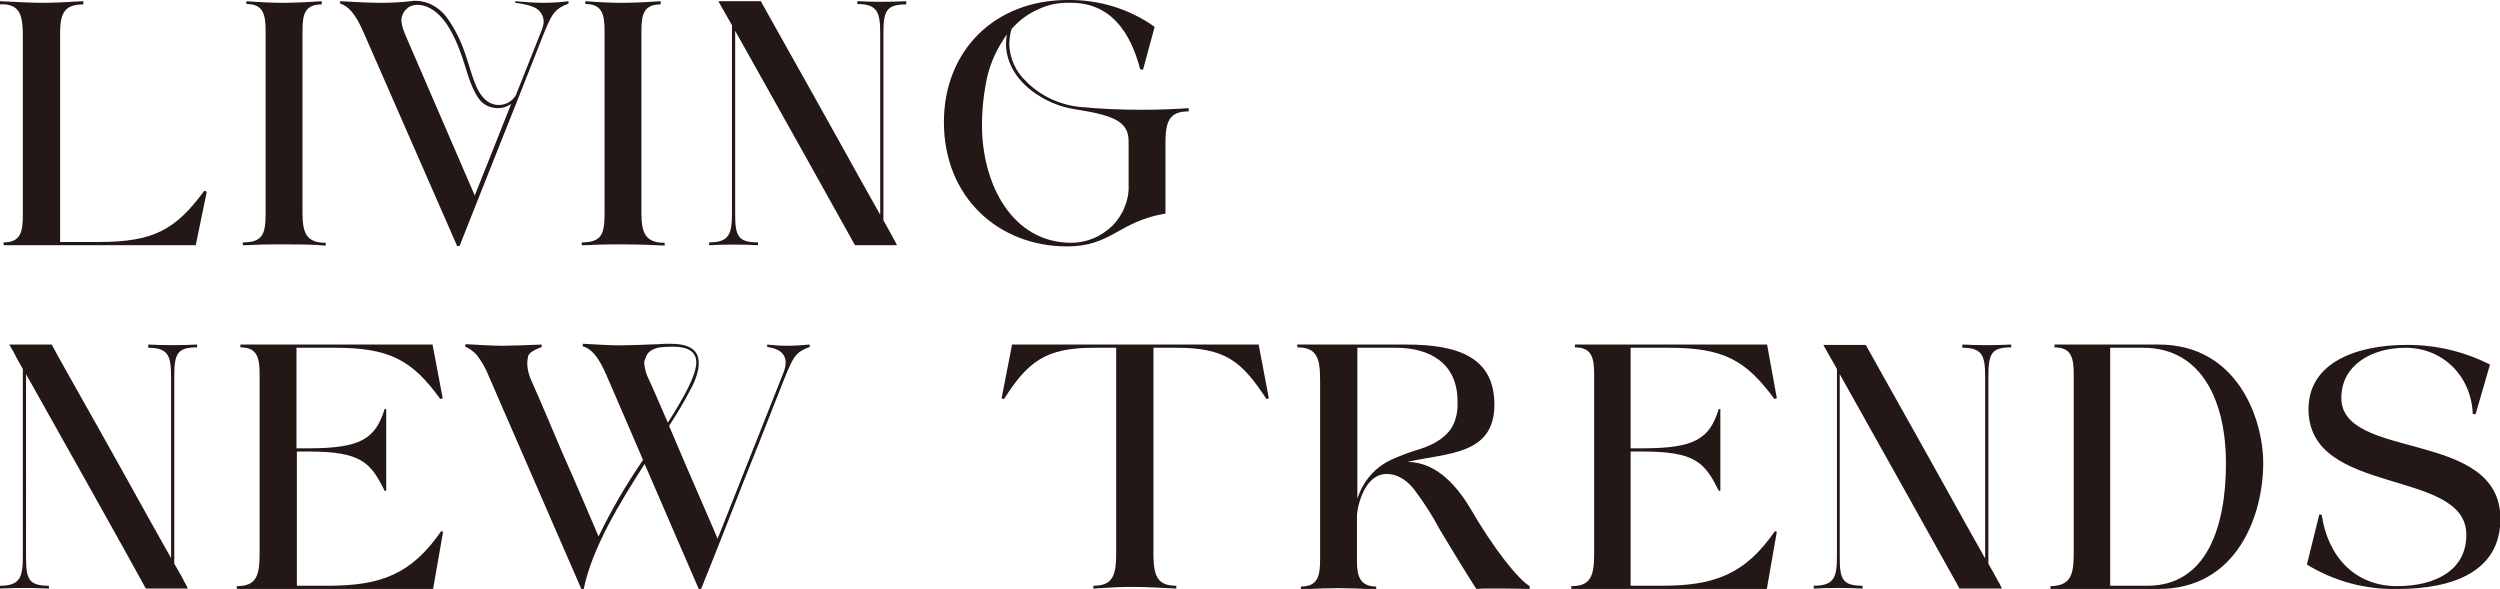
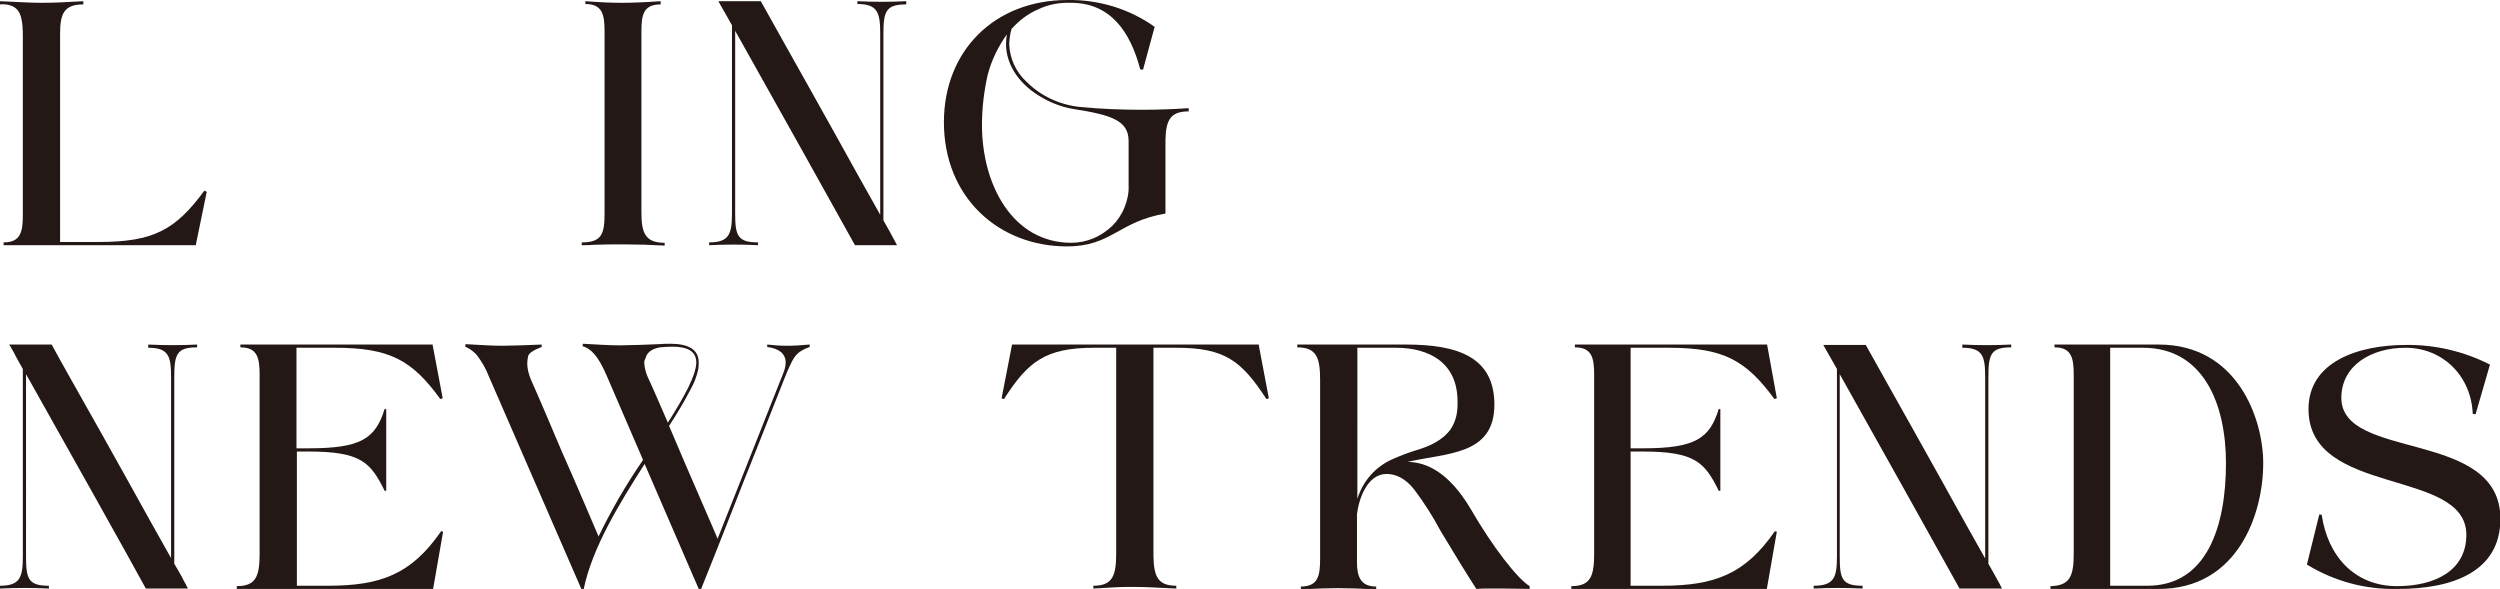
<svg xmlns="http://www.w3.org/2000/svg" xmlns:xlink="http://www.w3.org/1999/xlink" version="1.1" id="Layer_1" x="0px" y="0px" viewBox="0 0 624 147" style="enable-background:new 0 0 624 147;" xml:space="preserve">
  <style type="text/css">
	.st0{clip-path:url(#SVGID_00000062187219553705009520000015125389434596034997_);}
	.st1{fill:#231815;}
</style>
  <g>
    <defs>
      <rect id="SVGID_1_" y="0" width="624" height="147" />
    </defs>
    <clipPath id="SVGID_00000070121019879117615430000017353529167794764435_">
      <use xlink:href="#SVGID_1_" style="overflow:visible;" />
    </clipPath>
    <g style="clip-path:url(#SVGID_00000070121019879117615430000017353529167794764435_);">
      <path class="st1" d="M0,1.1V0.3c4.7,0.2,7.4,0.4,10.3,0.4c2.8,0,5.6-0.1,10.5-0.4v0.8C16,1.1,15,3.4,15,8.4v52h9.6    c13.7,0,19.2-3,26.4-12.8c0.2,0,0.4,0.2,0.6,0.3L48.9,61v0.2h-48v-0.7c4.3,0,4.8-2.7,4.8-6.9V9.2C5.7,5,5.3,2.5,3,1.5    C2,1.1,1,1,0,1.1z" />
-       <path class="st1" d="M63.7,61.1c-1.2,0.1-2.1,0.1-3.1,0.1v-0.7c5.1,0,5.7-2.2,5.7-7.4V7.9c0-4.2-0.5-6.9-4.8-6.9V0.3    c4.1,0.3,6.6,0.4,9.1,0.4s5.3-0.1,9.7-0.4v0.8c-4.3,0-4.8,2.6-4.8,6.7v45.4c0,5.1,1.1,7.4,5.8,7.4v0.7C78,61,74.6,61,71.5,61    S65.7,61,63.7,61.1z" />
-       <path class="st1" d="M84.9,0.3c4.1,0.2,6.9,0.4,10,0.4c2.5,0,5.1-0.1,7.6-0.4c0.4-0.1,0.8-0.1,1.2-0.1c1.5,0,3,0.4,4.3,1.1    c1.3,0.7,2.5,1.7,3.4,2.9c2,2.7,3.5,5.7,4.6,8.9c0.9,2.4,1.7,5.8,2.9,8.5s3,4.6,5.6,4.6c0.8,0,1.6-0.2,2.4-0.6    c0.7-0.4,1.3-1,1.8-1.7l6.6-16.6c0.2-0.6,0.4-1.3,0.4-1.9c0-1.1-0.5-2.1-1.2-2.8c-0.9-0.9-2.8-1.5-5.9-1.9V0.3    c2.5,0.2,4.7,0.4,6.7,0.4c2.2,0,4.4-0.1,6.6-0.4v0.6c-3.2,1.2-4,2.4-5.5,5.9c-0.4,0.7-5.7,14.5-11.1,27.9    c-3.1,7.9-6.7,16.8-10.6,26.7h-0.6L90.8,8.2c-2.2-5.1-4-6.7-5.9-7.3L84.9,0.3z M100.2,5c0,0.2-0.1,1.2,1.1,4l17.2,39.8l9.1-22.9    c-0.9,0.7-2.1,1.1-3.3,1.1c-0.9,0-1.9-0.2-2.7-0.6c-0.8-0.4-1.6-1-2.1-1.8c-2.1-2.8-3.3-8.1-4.4-11.1c-1.7-4.7-4.5-10.8-9.4-12.1    c-0.4-0.1-0.9-0.2-1.4-0.2c-0.6,0-1.2,0.1-1.7,0.3c-0.6,0.2-1,0.6-1.4,1C100.6,3.2,100.2,4.1,100.2,5z" />
      <path class="st1" d="M148.3,61.1c-1.2,0.1-2.1,0.1-3.1,0.1v-0.7c5.1,0,5.7-2.2,5.7-7.4V7.9c0-4.2-0.5-6.9-4.8-6.9V0.3    c4.1,0.3,6.6,0.4,9.1,0.4c2.5,0,5.3-0.1,9.7-0.4v0.8c-4.3,0-4.8,2.6-4.8,6.7v45.4c0,5.1,1.1,7.4,5.8,7.4v0.7    c-3.4-0.2-6.8-0.3-9.9-0.3C152.9,61,150.3,61,148.3,61.1z" />
      <path class="st1" d="M182.7,53.1V6.3c-1.1-1.9-1.9-3.4-2.5-4.4l-0.9-1.6h10.6c1.2,2.1,6.5,11.7,12.6,22.5l6.2,11.1    c4.1,7.4,8.1,14.6,11,19.7V8.4c0-5.2-0.6-7.4-5.7-7.4V0.3c4.1,0.2,8.1,0.2,12.2,0v0.8c-5.1,0-5.7,1.7-5.7,7.5V55    c1.1,1.9,1.9,3.4,2.5,4.5c0.4,0.7,0.6,1.2,0.9,1.7h-10.5c-3.5-6.3-21.5-38.6-29.9-53.5v45.6c0,5.5,0.6,7.2,5.7,7.2v0.7    c-4.1-0.2-8.1-0.2-12.2,0v-0.7C182.1,60.5,182.7,58.3,182.7,53.1z" />
      <path class="st1" d="M266.5,0c7.8-0.1,15.4,2.2,21.7,6.7l-2.9,10.7l-0.7-0.1c-2.5-9.5-7.5-16.6-17.3-16.6    c-2.8-0.1-5.6,0.4-8.1,1.6c-2.6,1.1-4.8,2.8-6.7,4.9c-0.4,1.2-0.5,2.4-0.6,3.7c0.1,3.6,1.6,7,4.3,9.5c3.6,3.6,8.4,5.8,13.4,6.3    c5.1,0.5,10.5,0.7,15.4,0.7c4.6,0,8.7-0.2,11.7-0.4v0.8c-4.6,0-5.7,2.2-5.8,7.2v18.3c-11.8,2-13.4,8.2-24.6,8.2    c-17,0-30.7-12.2-30.7-31C235.6,12.7,248.2,0,266.5,0z M245.1,31.2c0,15,7.7,29.4,22.3,29.4c1.9,0,3.8-0.4,5.5-1.1    c1.7-0.7,3.3-1.8,4.7-3.1c1.3-1.3,2.4-2.9,3.1-4.7c0.7-1.7,1.1-3.6,1-5.5V35.2c0-5.1-4.2-6.5-13.8-8c-3-0.5-5.8-1.6-8.4-3.2    c-5.8-3.5-8.4-8.5-8.4-13c0-0.8,0.1-1.6,0.2-2.4c-2.2,3.1-3.9,6.6-4.8,10.2C245.6,22.8,245.1,27,245.1,31.2z" />
      <path class="st1" d="M5.7,138.8V92.1c-1.1-1.9-1.9-3.4-2.4-4.4C2.9,87,2.6,86.5,2.3,86h10.6c1.1,2.1,6.5,11.7,12.6,22.5l6.2,11.1    c4.1,7.4,8.1,14.6,11,19.7V94.2c0-5.3-0.6-7.4-5.7-7.4V86c4.1,0.2,8.1,0.2,12.2,0v0.7c-5.1,0-5.7,1.7-5.7,7.5v46.5    c1.1,1.9,2,3.4,2.5,4.5c0.4,0.6,0.6,1.2,0.9,1.7H36.4c-3.4-6.3-21.5-38.6-29.9-53.5V139c0,5.5,0.6,7.2,5.7,7.2v0.7    c-4.1-0.2-8.1-0.2-12.2,0v-0.7C5.1,146.2,5.7,144,5.7,138.8z" />
      <path class="st1" d="M59.1,147v-0.7c4.9,0,5.7-2.6,5.7-8.2V93.6c0-4.2-0.5-6.9-4.8-6.9V86h48v0.2l2.5,13.2l-0.6,0.2    c-7.1-9.8-12.7-12.8-26.4-12.8H74v25.1h3c13.1,0,16.7-2.4,19-9.8h0.4v20.4H96c-3.5-7.1-5.9-9.8-19-9.8h-2.9v33.5h7.8    c13.2,0,20.8-2.9,28.2-13.6l0.5,0.1l-2.5,14.3H59.1z" />
      <path class="st1" d="M116.1,86.5l0.1-0.6c3.8,0.2,6.5,0.4,9.3,0.4c1.4,0,2.9-0.1,4.4-0.1l5.3-0.2v0.6c-2.1,0.8-3.3,1.6-3.4,2.4    c-0.1,0.6-0.2,1.1-0.2,1.7c0,1.4,0.4,2.8,0.9,4c2.8,6.3,5.3,12.3,7.6,17.7c4.1,9.2,8.2,19,9.3,21.5c3.2-6.6,6.9-13,11.1-19.1    l-9.1-21.1c-2.2-5.1-4-6.7-6-7.3l0.1-0.6c3.8,0.2,6.5,0.4,9.3,0.4c1.4,0,2.9-0.1,4.4-0.1l5.3-0.2c1.1-0.1,1.9-0.1,2.8-0.1    c4.5,0,7.1,1.4,7.1,4.7c0,0.1,0,0.6-0.1,1.6c-0.4,1.9-1.1,3.7-2.1,5.4c-1.4,2.7-3.1,5.6-5.2,8.8c5,11.9,12.1,27.9,12.1,28.2    l16.5-41.6c0.3-0.8,0.5-1.6,0.5-2.4c0-2.1-1.5-3.5-4.6-3.9v-0.6c1.7,0.2,3.3,0.3,5,0.3c1.7,0,3.3-0.1,5.6-0.3v0.6    c-3.3,1.2-3.9,2.3-5.4,5.7c-0.4,0.7-5.7,14.5-11.1,27.9c-3.1,7.9-6.6,16.9-10.6,26.8h-0.6l-13.5-31.2c-6.4,10-13.1,21-15.2,31.2    h-0.6L122,93.9c-0.7-1.9-1.8-3.7-3-5.3C118.2,87.7,117.2,87,116.1,86.5z M160.8,90.6c0.1,1.4,0.5,2.8,1.1,4    c0.6,1.2,2.4,5.4,4.8,10.9c4.1-6.5,7-11.7,7.1-15c0-4.2-4.8-4.2-9.1-3.8c-2.2,0.4-3.3,1.4-3.6,2.8    C160.9,89.8,160.8,90.2,160.8,90.6L160.8,90.6z" />
      <path class="st1" d="M252.6,86h61.6v0.2l2.5,13.2c-0.2,0.1-0.4,0.2-0.6,0.2c-6.2-9.5-10.3-12.8-22.5-12.8h-5.7v52    c0.1,5.1,1.1,7.4,5.7,7.4v0.7c-4.7-0.2-7.4-0.4-10.3-0.4h-1.7c-1.7,0-3.8,0.1-8.7,0.4v-0.7c4.9,0,5.7-2.6,5.7-8.2V86.8h-5.5    c-12.1,0-16.5,3.4-22.5,12.8c-0.2,0-0.4-0.1-0.6-0.2C252.1,88.5,252.6,86.2,252.6,86z" />
      <path class="st1" d="M351,86c13,0,22,3.2,22,15c0,12.7-11.9,12-21.7,14.3c4.8,0,10.4,2.7,15.7,11.6c5.6,9.7,11.8,17.6,14.8,19.4    v0.7c-1.1,0-3.9-0.1-6.6-0.1h-3.9c-0.9,0-1.8,0-2.8,0.1c-2.4-3.7-5.4-8.6-9-14.6c-1.9-3.6-4.1-7-6.5-10.2    c-2.2-2.8-4.6-3.9-6.9-3.9c-4.8,0-6.9,6.1-7.4,10v12c0,3.6,0.9,6.1,4.8,6.1v0.7c-4.4-0.2-6.9-0.3-9.6-0.3c-2.4,0-4.9,0.1-9.2,0.3    v-0.7c4.3,0,4.8-2.7,4.8-6.9V94.9c0-5.5-0.8-8.2-5.7-8.2V86H351z M338.8,124.5c0.7-2.2,1.8-4.2,3.3-5.9c1.5-1.7,3.4-3.1,5.5-4    c1.8-0.8,3.6-1.5,5.5-2.1c3.8-1.1,7-2.6,9-5.4c1.2-1.8,1.7-3.9,1.7-6.1v-0.8c0-9.7-7.1-13.4-15.4-13.4h-9.6L338.8,124.5z" />
      <path class="st1" d="M392.2,147v-0.7c4.9,0,5.7-2.6,5.7-8.2V93.6c0-4.2-0.5-6.9-4.8-6.9V86h48v0.2l2.4,13.2l-0.6,0.2    c-7.2-9.8-12.8-12.8-26.4-12.8H407v25.1h3c13.1,0,16.7-2.4,19-9.8h0.4v20.4H429c-3.5-7.1-5.9-9.8-19-9.8h-3v33.5h7.8    c13.2,0,20.8-2.9,28.2-13.6l0.5,0.1l-2.5,14.3H392.2z" />
      <path class="st1" d="M458.5,138.8V92.1c-1.1-1.9-1.9-3.4-2.5-4.4l-0.9-1.6h10.6c1.2,2.1,6.5,11.7,12.6,22.5l6.2,11.1    c4.1,7.4,8.1,14.6,11,19.7V94.2c0-5.3-0.6-7.4-5.7-7.4V86c4.1,0.2,8.1,0.2,12.2,0v0.7c-5.1,0-5.7,1.7-5.7,7.5v46.5    c1.1,1.9,1.9,3.4,2.5,4.5c0.4,0.6,0.6,1.2,0.9,1.7h-10.6c-3.5-6.3-21.5-38.6-29.9-53.5V139c0,5.5,0.6,7.2,5.7,7.2v0.7    c-4.1-0.2-8.1-0.2-12.2,0v-0.7C457.9,146.2,458.5,144,458.5,138.8z" />
      <path class="st1" d="M517.6,138.1V93.6c0-4.2-0.5-6.9-4.8-6.9V86h26c19.7,0,26.1,18.6,26.1,29.6c0,12.8-6.4,31.4-26.1,31.4h-27    v-0.7C516.8,146.2,517.6,143.6,517.6,138.1z M526.8,146.2h9.2c14.9,0,19.6-14.9,19.6-30.6c0-14.9-5.7-28.8-20.7-28.8h-8.2V146.2z" />
      <path class="st1" d="M578.9,128.4l0.6,0.1c1.5,10.3,8.2,17.8,18.8,17.8c9.5,0,17.3-3.9,17.3-12.8c0-16.8-39.4-9.4-39.4-31.4    c0-11.8,12.4-16,24.3-16c7.3-0.1,14.5,1.6,21,4.9l-3.6,12.4l-0.7-0.1c-0.4-9.5-7.5-16.5-16.8-16.5c-8.5,0-16,4.4-16,12.5    c0,15.8,39.7,7.7,39.7,30.2c0,13.3-12.1,17.5-25.6,17.5c-8,0.2-15.9-1.9-22.7-6.1L578.9,128.4z" />
    </g>
  </g>
</svg>